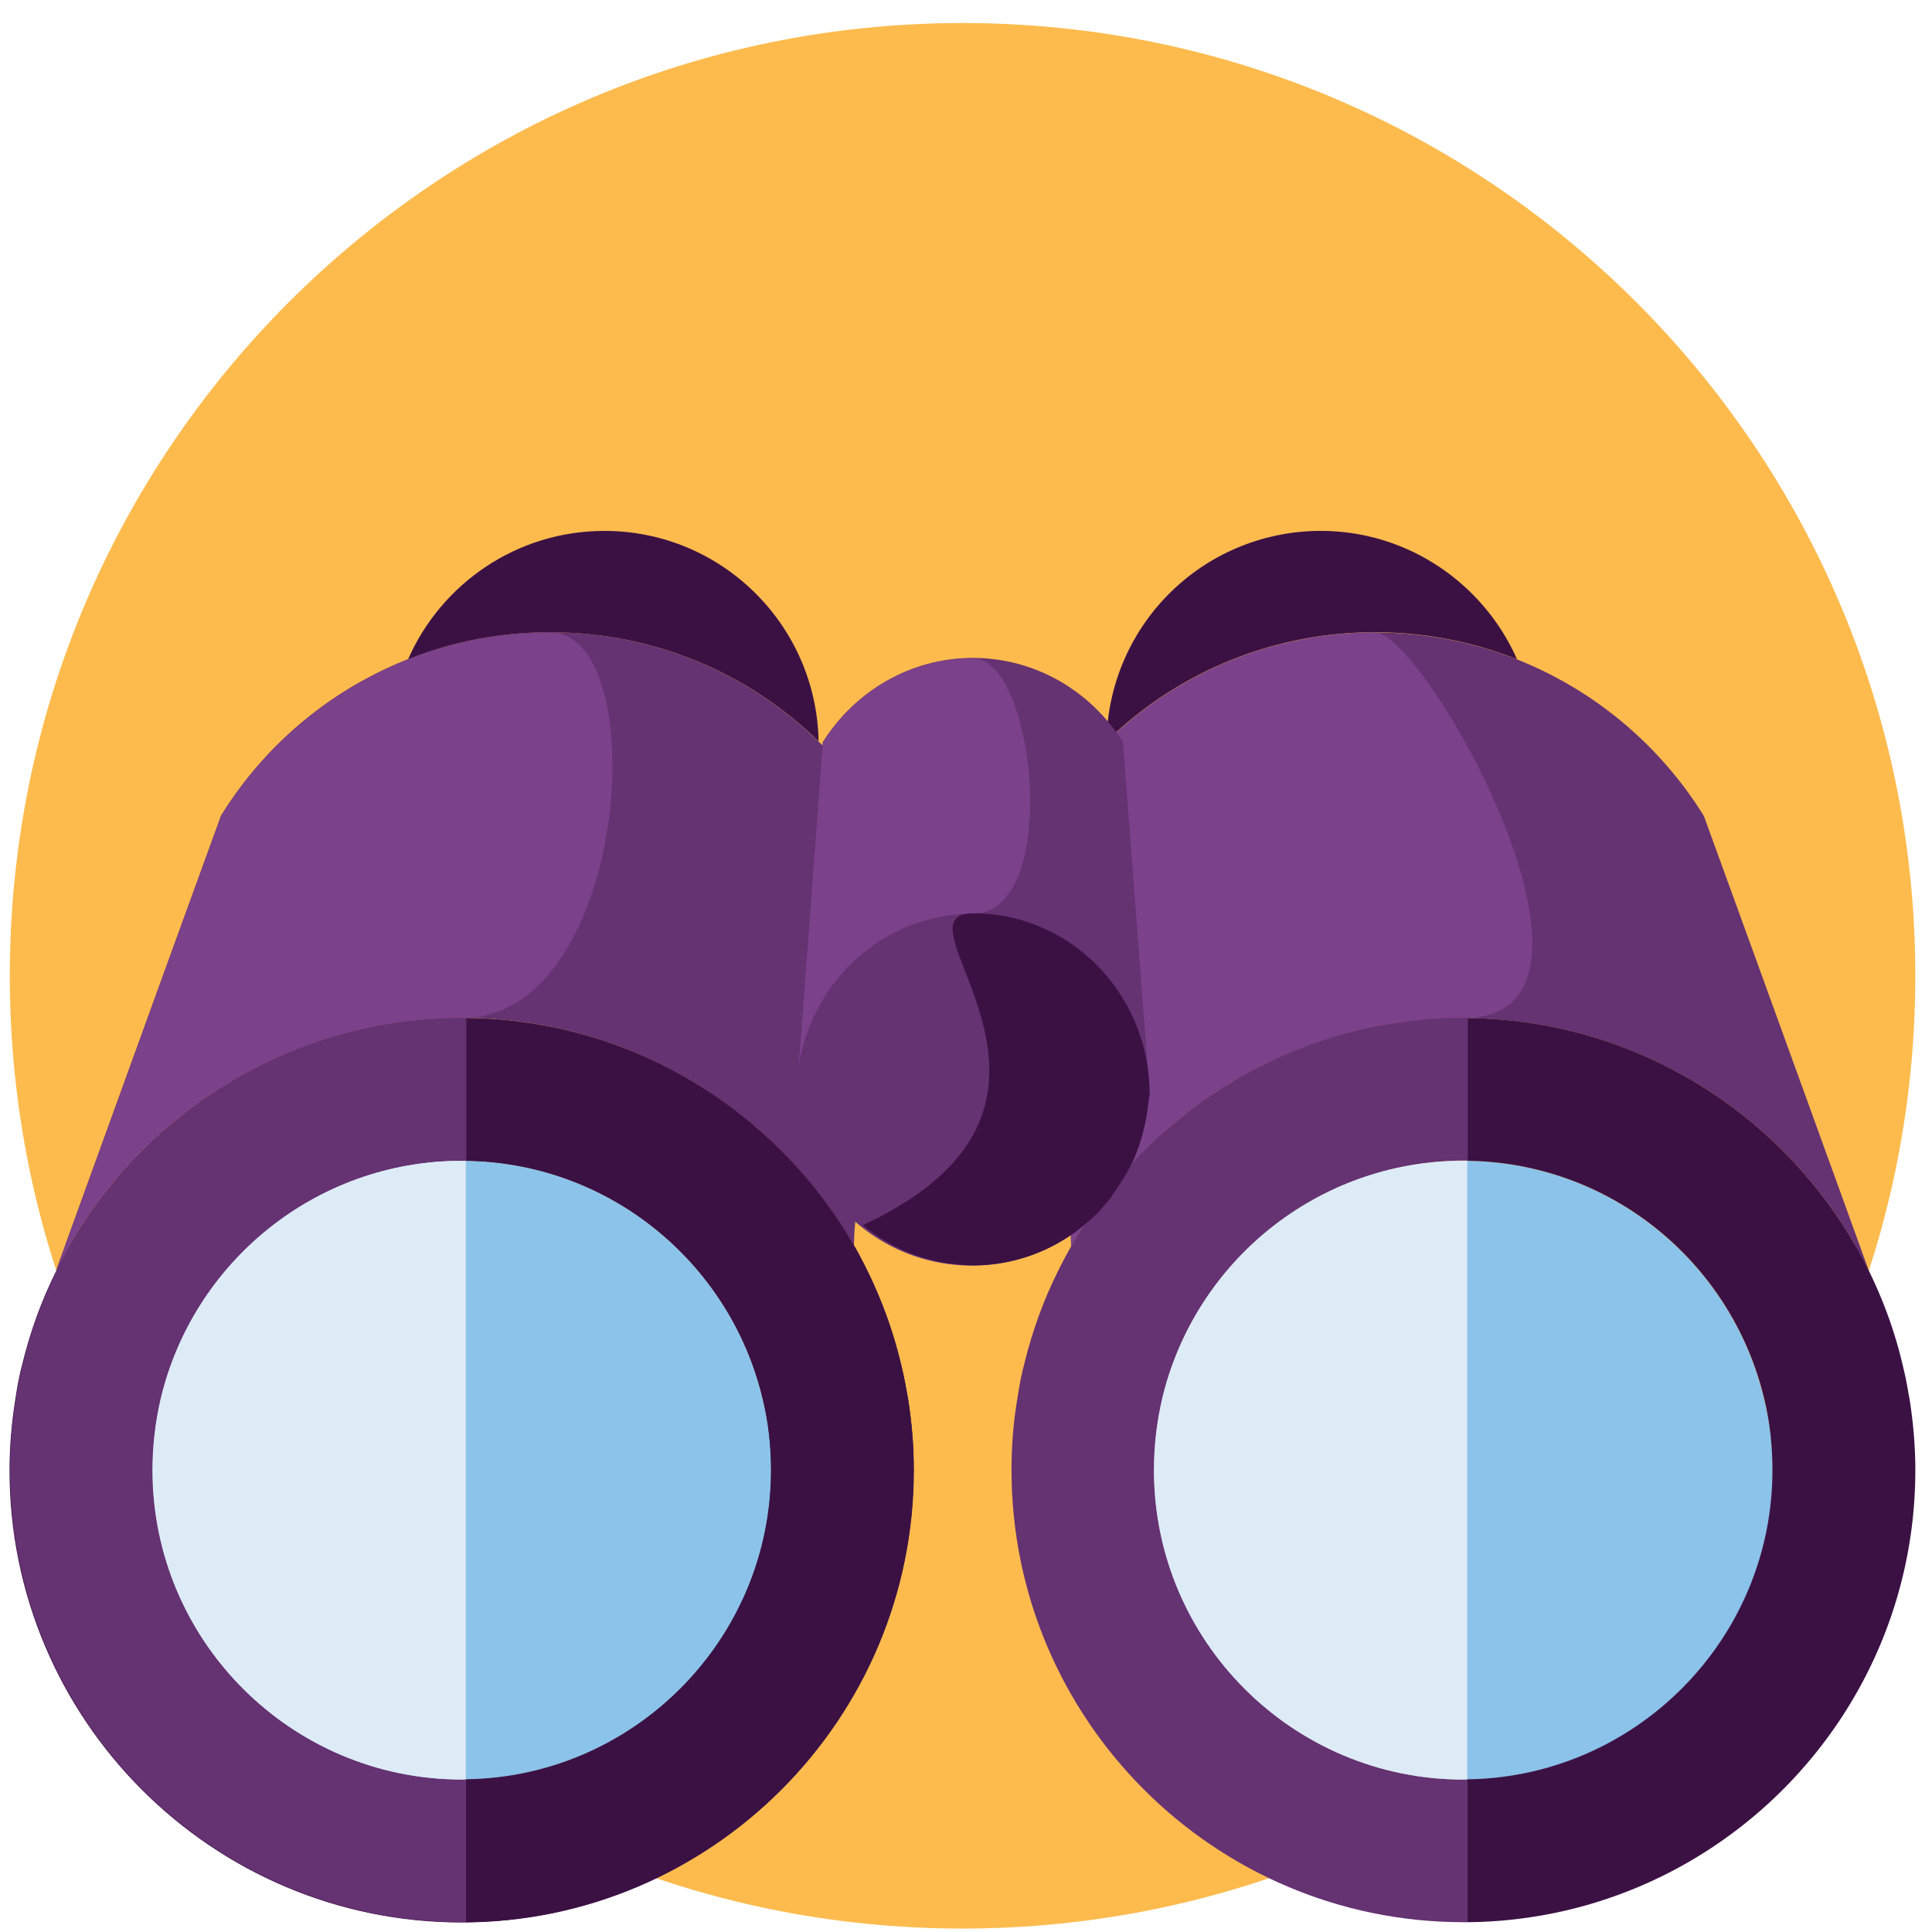
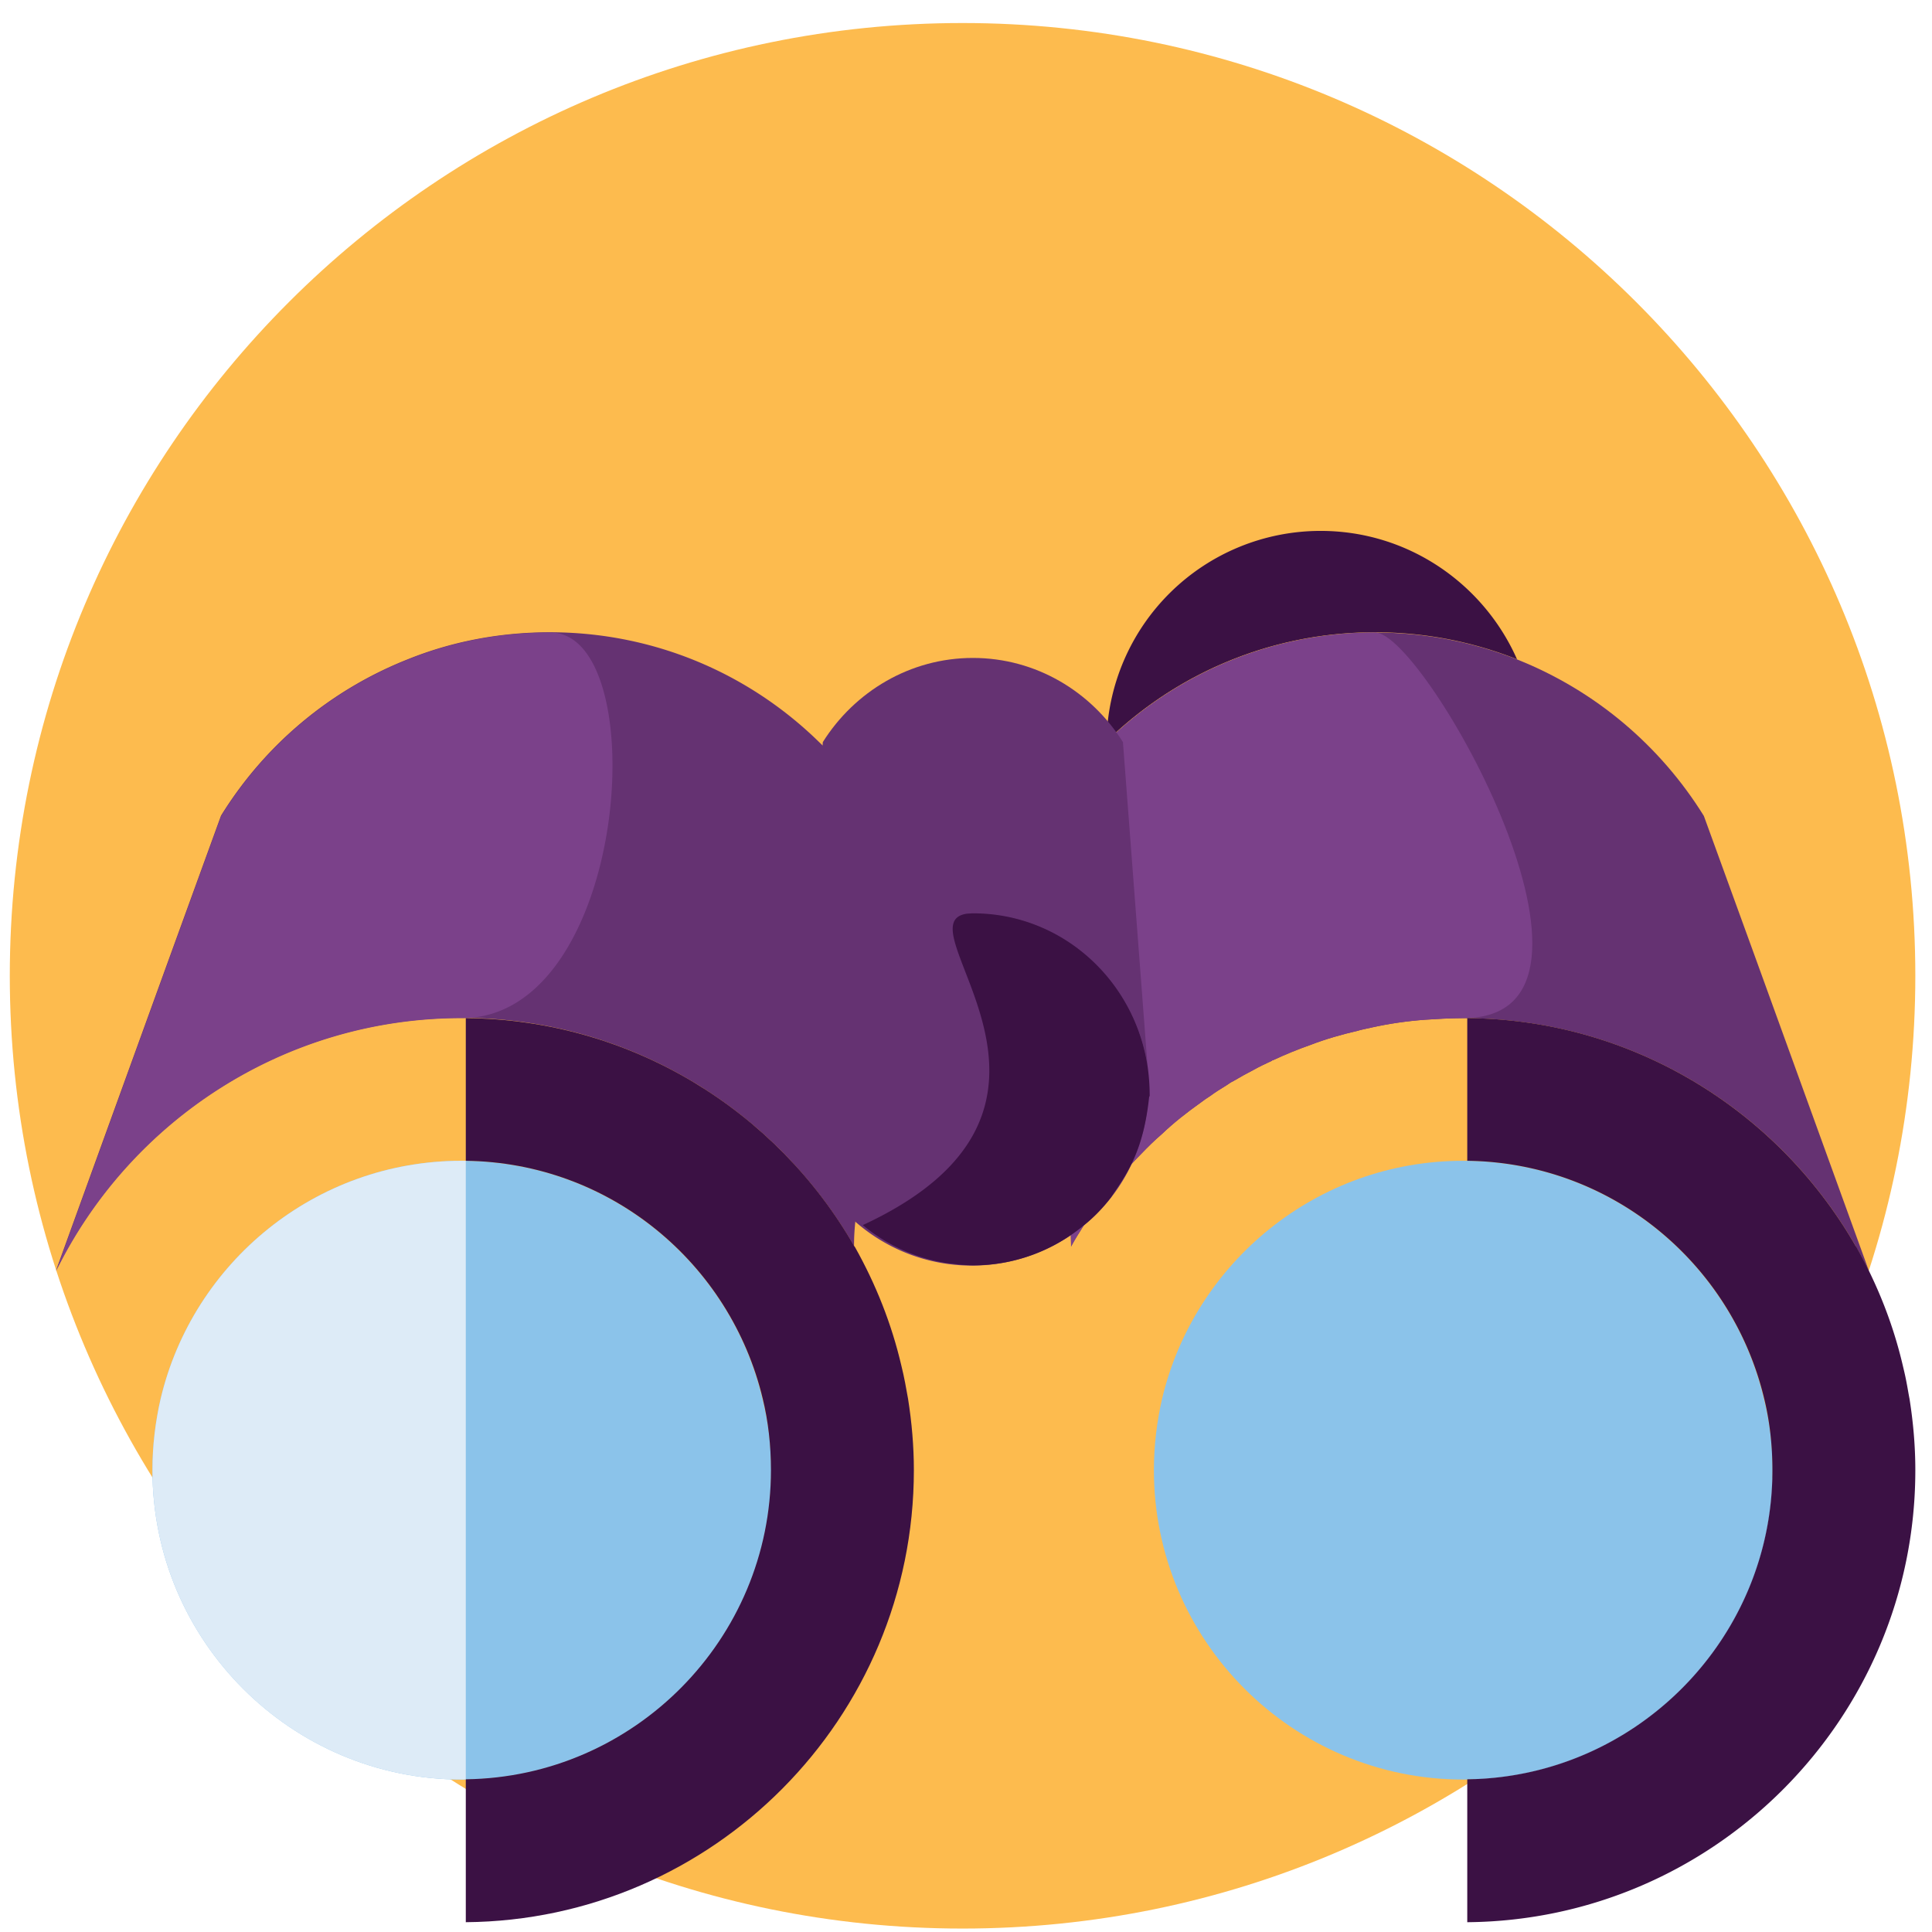
<svg xmlns="http://www.w3.org/2000/svg" width="73" height="73" fill="none">
  <path fill="#FDBB4E" d="M36.37 72.87c-19.88 0-36-16.12-36-36s16.12-36 36-36 36 16.12 36 36-16.12 36-36 36Z" />
  <path fill="#653272" d="M26.95 43.03c0-.41.04-.83.09-1.23l-.09 1.23ZM43.13 43.03l-.1-1.28c.06.42.1.85.1 1.28Z" />
  <path fill="#653272" d="m33.48 31.29-1.11 14.46c0 .02 0 .03-.01.04-.05.4-.09.82-.09 1.23v.06c-2.95-5.14-8.49-8.62-14.83-8.62-6.72 0-12.55 3.9-15.33 9.56l4.23-11.67 2.01-5.53a14.61 14.61 0 0 1 7.06-5.91c1.66-.67 3.47-1.02 5.37-1.02 3.94 0 7.51 1.56 10.14 4.12 1.01.96 1.87 2.07 2.56 3.28Z" />
-   <path fill="#3B1144" d="M22.84 20.06c-3.32 0-6.17 2-7.42 4.85 1.66-.67 3.47-1.02 5.37-1.02 3.94 0 7.51 1.56 10.14 4.12-.08-4.4-3.67-7.95-8.09-7.95ZM34.31 52.85c-.04-.2-.07-.4-.11-.6-.04-.22-.09-.43-.14-.64-.37-1.59-.97-3.09-1.75-4.48-.01-.02-.02-.03-.03-.04-2.95-5.14-8.49-8.62-14.83-8.62-6.72 0-12.55 3.9-15.33 9.56-.55 1.1-.97 2.26-1.27 3.48-.12.44-.2.89-.27 1.35-.14.88-.22 1.78-.22 2.7 0 9.42 7.66 17.08 17.08 17.08 9.42 0 17.08-7.66 17.08-17.08.01-.93-.07-1.82-.21-2.71ZM17.45 67.24C11 67.24 5.76 62 5.76 55.55c0-.93.11-1.83.31-2.7 1.22-5.15 5.85-8.99 11.37-8.99s10.15 3.84 11.37 8.99c.21.86.31 1.77.31 2.7.01 6.45-5.24 11.69-11.67 11.69Z" />
  <path fill="#8BC3EA" d="M29.14 55.55c0 6.44-5.25 11.69-11.69 11.69-6.44 0-11.69-5.24-11.69-11.69 0-.93.11-1.83.31-2.7 1.22-5.15 5.85-8.99 11.37-8.99s10.15 3.84 11.37 8.99c.22.87.33 1.78.33 2.7Z" />
  <path fill="#7B418A" d="M17.45 38.47c-6.72 0-12.55 3.9-15.33 9.56l4.23-11.67 2.01-5.53a14.61 14.61 0 0 1 7.06-5.91c1.66-.67 3.47-1.02 5.37-1.02 3.94-.01 3 14.57-3.34 14.57Z" />
  <path fill="#3B1144" d="M34.31 52.85c-.04-.2-.07-.4-.11-.6-.04-.22-.09-.43-.14-.64-.37-1.59-.97-3.09-1.75-4.48-.01-.02-.02-.03-.03-.04-2.92-5.1-8.4-8.57-14.68-8.62v5.39c5.46.07 10 3.88 11.22 8.99.21.86.31 1.77.31 2.7 0 6.39-5.17 11.6-11.53 11.68v5.4c9.35-.08 16.93-7.71 16.93-17.08 0-.92-.08-1.81-.22-2.7Z" />
-   <path fill="#653272" d="M6.08 52.85c-.21.86-.31 1.77-.31 2.7 0 6.44 5.24 11.69 11.69 11.69.05 0 .1 0 .15-.01v5.4h-.15C8.04 72.63.38 64.97.38 55.55c0-.92.07-1.82.22-2.7.07-.46.15-.91.27-1.35.3-1.22.72-2.38 1.27-3.48 2.78-5.65 8.6-9.56 15.33-9.56h.15v5.39h-.15c-5.54.02-10.17 3.85-11.39 9Z" />
  <path fill="#DDEBF7" d="M17.6 43.87v23.36c-.05.01-.1.01-.15.01C11 67.24 5.76 62 5.76 55.55c0-.93.11-1.83.31-2.7 1.22-5.15 5.85-8.99 11.37-8.99h.16v.01Z" />
  <path fill="#653272" d="M70.62 48.03c-2.78-5.65-8.6-9.56-15.33-9.56-.25 0-.5.01-.76.02-.23.01-.46.03-.68.04-.69.05-1.38.15-2.05.3-.17.04-.34.07-.51.12-.6.14-1.2.31-1.77.53-.49.17-.96.36-1.42.58-.02 0-.04.01-.04.02-.24.11-.49.23-.72.36-.25.13-.49.26-.74.41-.09.04-.17.1-.26.16-.21.13-.41.25-.61.4-.13.08-.24.16-.36.25-.52.37-1.02.76-1.48 1.2-.27.23-.53.49-.78.75-.3.3-.58.61-.84.93-.15.17-.3.34-.43.52-.31.4-.6.8-.87 1.21-.17.27-.35.55-.5.83v-.06c0-.43-.04-.86-.1-1.28L39.26 31.3c.69-1.21 1.56-2.33 2.56-3.28 2.62-2.55 6.2-4.12 10.14-4.12 1.9 0 3.7.36 5.37 1.02 2.94 1.17 5.4 3.25 7.05 5.91l2.01 5.53 4.23 11.67Z" />
  <path fill="#653272" d="M48.1 40.06c.46-.22.93-.41 1.42-.58-.48.17-.96.37-1.42.58Z" />
  <path fill="#3B1144" d="M49.9 20.06a8.09 8.09 0 0 0-8.09 7.95c2.62-2.55 6.2-4.12 10.14-4.12 1.9 0 3.7.36 5.37 1.02-1.26-2.85-4.11-4.85-7.42-4.85Z" />
  <path fill="#7B418A" d="M55.29 38.47c-.25 0-.5.01-.76.02-.23.01-.46.03-.68.04-.69.05-1.38.15-2.05.3-.17.04-.34.07-.51.12-.6.14-1.2.31-1.77.53-.49.17-.96.36-1.42.58-.02 0-.04.01-.04.02-.24.11-.49.23-.72.36-.25.13-.49.26-.74.41-.09.04-.17.1-.26.16-.21.13-.41.25-.61.4-.13.08-.24.16-.36.25-.52.37-1.02.76-1.48 1.2-.27.23-.53.49-.78.75-.3.3-.58.61-.84.93-.15.17-.3.34-.43.52-.31.4-.6.8-.87 1.21-.17.27-.35.55-.5.83v-.06c0-.43-.04-.86-.1-1.28L39.26 31.3c.69-1.21 1.56-2.33 2.56-3.28 2.62-2.55 6.2-4.12 10.14-4.12 1.88-.01 10.05 14.57 3.33 14.57Z" />
  <path fill="#8BC3EA" d="M66.98 55.55c0 6.44-5.25 11.69-11.69 11.69-6.44 0-11.69-5.24-11.69-11.69 0-.93.11-1.83.31-2.7 1.22-5.15 5.85-8.99 11.37-8.99s10.15 3.84 11.37 8.99c.22.87.33 1.78.33 2.7Z" />
  <path fill="#3B1144" d="M72.15 52.85c-.04-.2-.07-.4-.11-.6-.04-.22-.09-.43-.14-.64-.37-1.59-.97-3.09-1.75-4.48a.138.138 0 0 0-.03-.04c-2.92-5.1-8.4-8.57-14.68-8.62v5.39c5.46.07 10 3.88 11.22 8.99.21.86.31 1.77.31 2.7 0 6.39-5.17 11.6-11.53 11.68v5.4c9.35-.08 16.93-7.71 16.93-17.08 0-.92-.08-1.81-.22-2.7Z" />
-   <path fill="#653272" d="M43.92 52.85c-.21.86-.31 1.77-.31 2.7 0 6.44 5.24 11.69 11.69 11.69.05 0 .1 0 .15-.01v5.4h-.15c-9.42 0-17.08-7.66-17.08-17.08 0-.92.07-1.82.22-2.7.07-.46.15-.91.27-1.35.3-1.22.72-2.38 1.27-3.48 2.78-5.65 8.6-9.56 15.33-9.56h.15v5.39h-.15c-5.54.02-10.17 3.85-11.39 9Z" />
-   <path fill="#DDEBF7" d="M55.44 43.87v23.36c-.05.01-.1.01-.15.01-6.45 0-11.69-5.24-11.69-11.69 0-.93.11-1.83.31-2.7 1.22-5.15 5.85-8.99 11.37-8.99h.16v.01Z" />
  <path fill="#653272" d="M36.72 47.82a6.67 6.67 0 1 0 0-13.34 6.67 6.67 0 0 0 0 13.34Z" />
  <path fill="#653272" d="M43.36 40.28c-.5-3.27-3.26-5.77-6.59-5.77-3.32 0-6.08 2.49-6.59 5.77l.91-12.24c1.2-1.91 3.3-3.18 5.67-3.18 2.38 0 4.47 1.27 5.67 3.18l.93 12.24Z" />
-   <path fill="#7B418A" d="M36.77 34.52c-3.32 0-6.08 2.49-6.59 5.77l.91-12.24c1.2-1.91 3.3-3.18 5.67-3.18 2.39 0 3.34 9.65.01 9.65Z" />
  <path fill="#3B1144" d="M43.44 41.36v.05l-.02.04c-.23 2.17-.92 2.99-1.44 3.79-.3.39-.64.75-1.02 1.05-1.14.95-2.6 1.52-4.18 1.52-.13 0-.28-.01-.44-.02l-.28-.03c-.06-.01-.13-.02-.19-.02a6.538 6.538 0 0 1-3.27-1.45c9.63-4.46 1.27-11.44 3.96-11.77.07 0 .13-.01.21-.01 3.33 0 6.08 2.49 6.59 5.77.05.35.08.72.08 1.08Z" />
</svg>